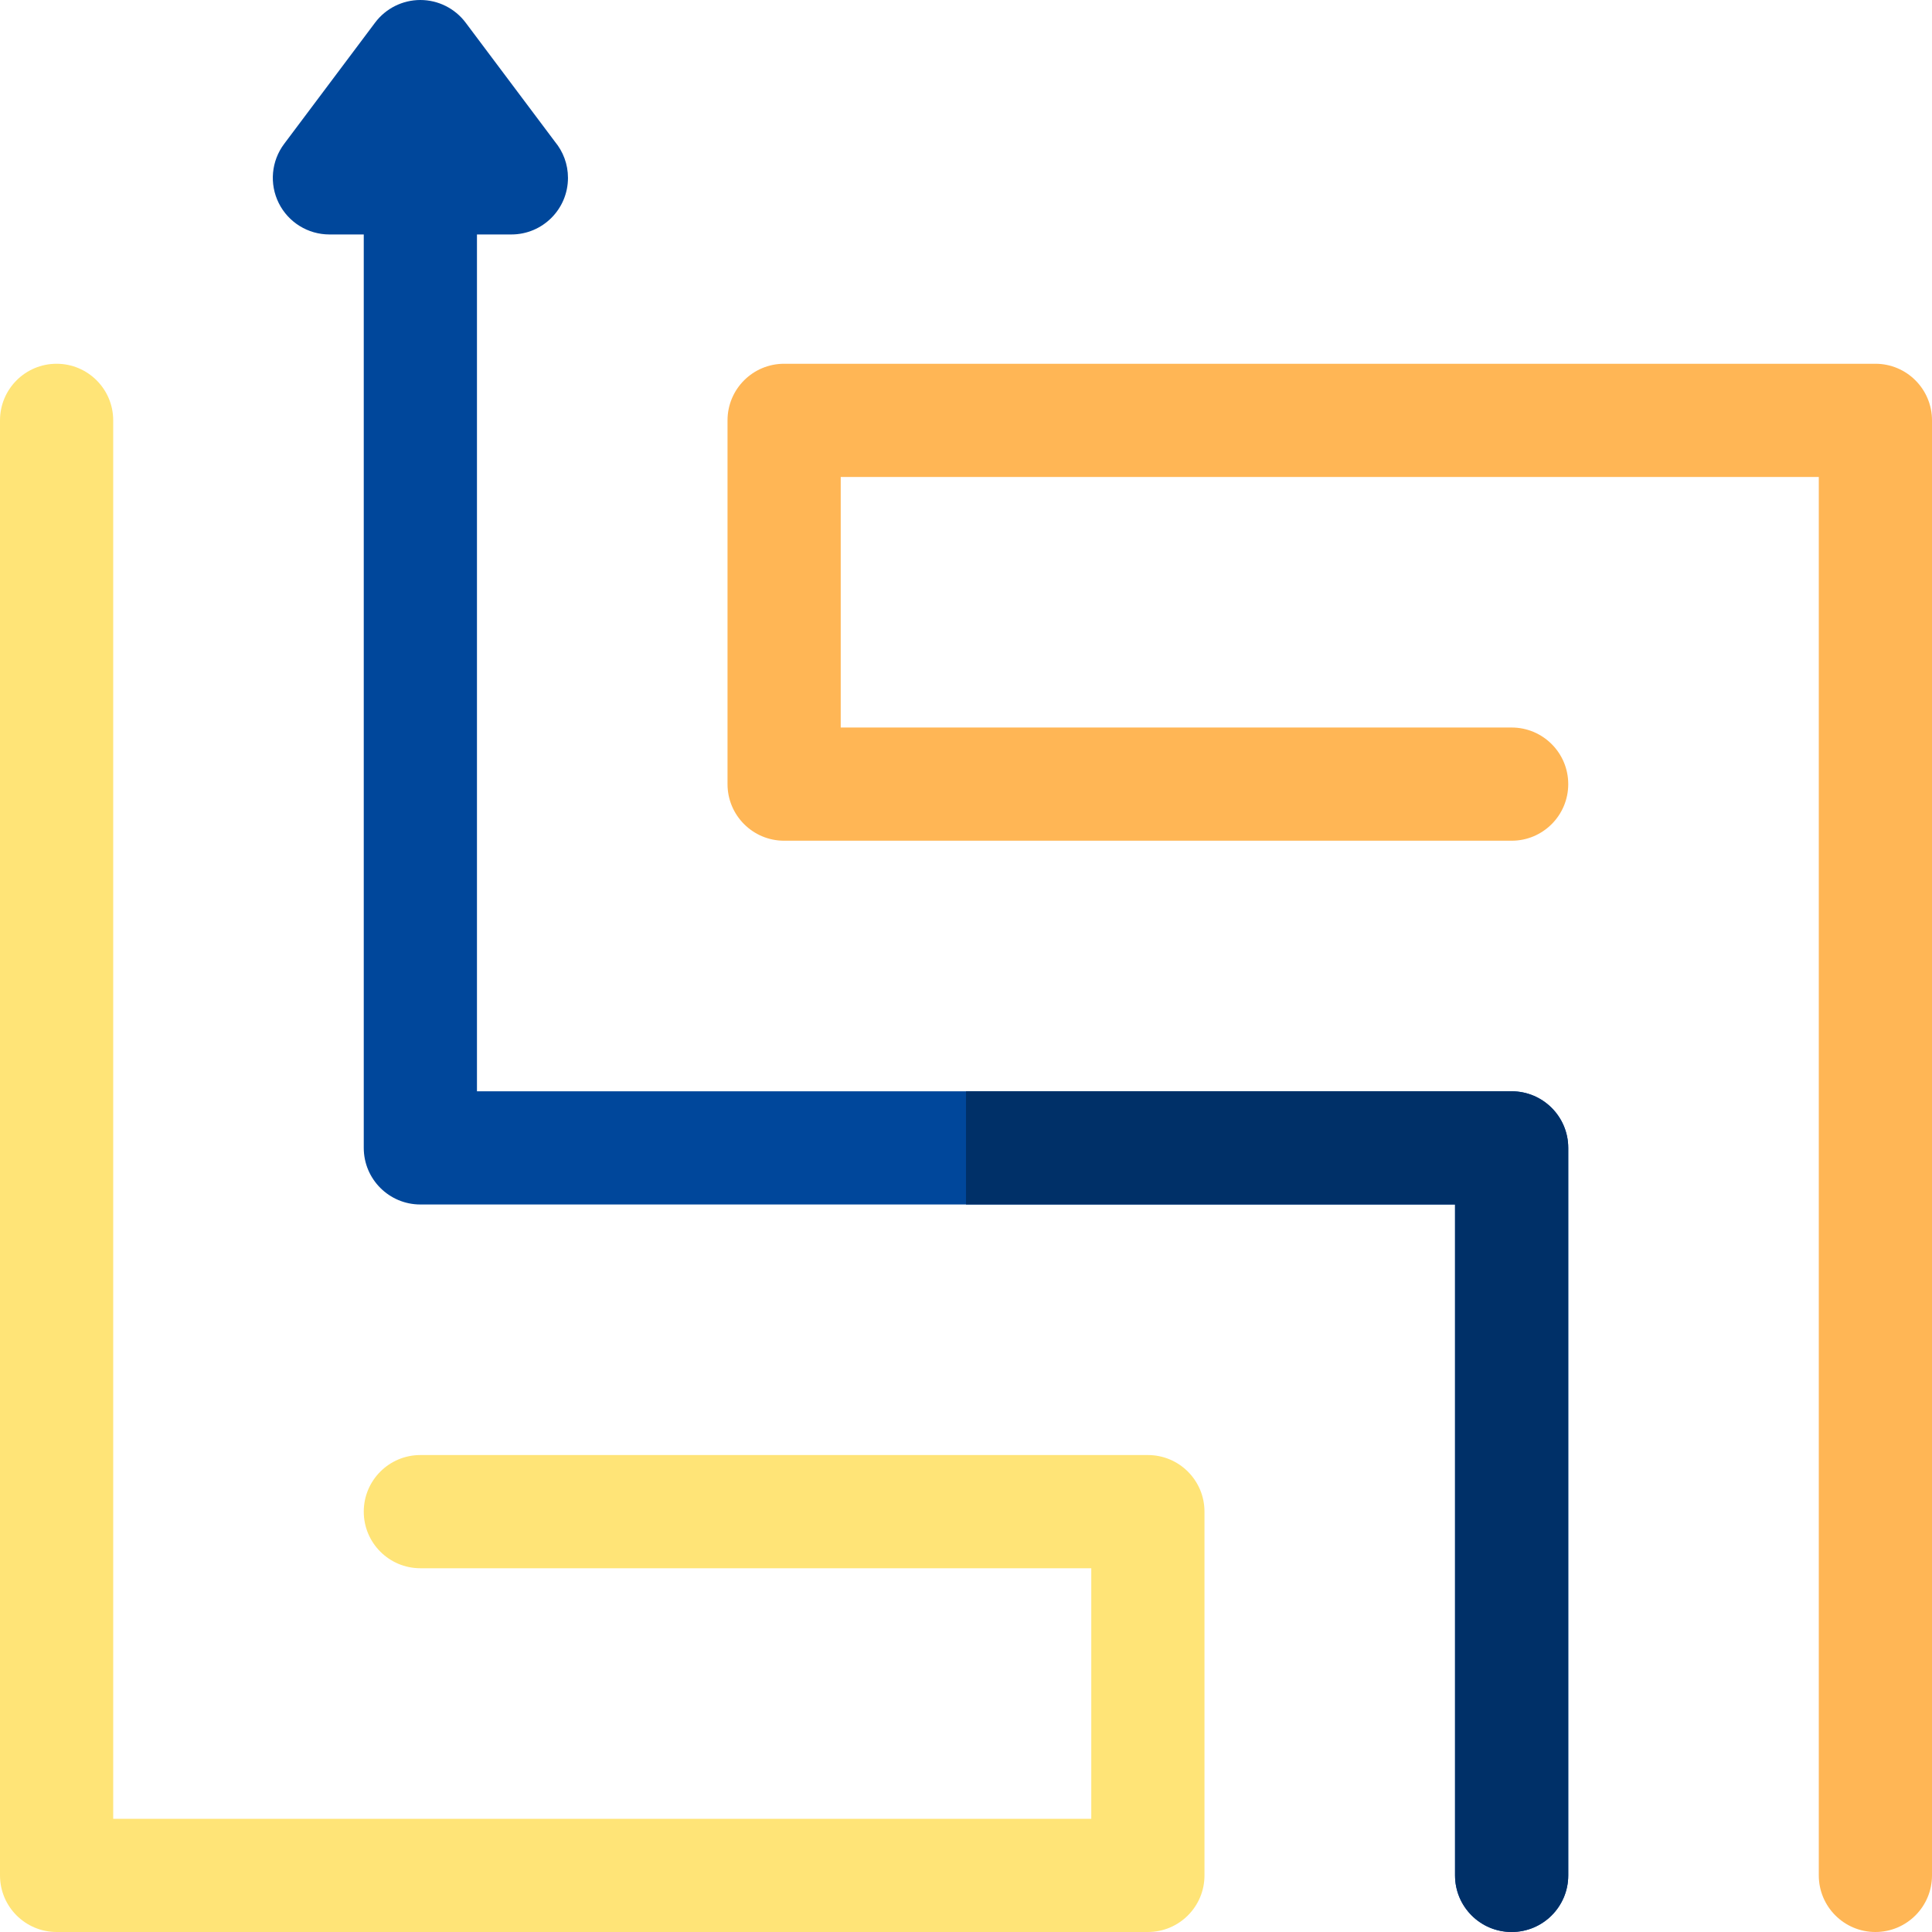
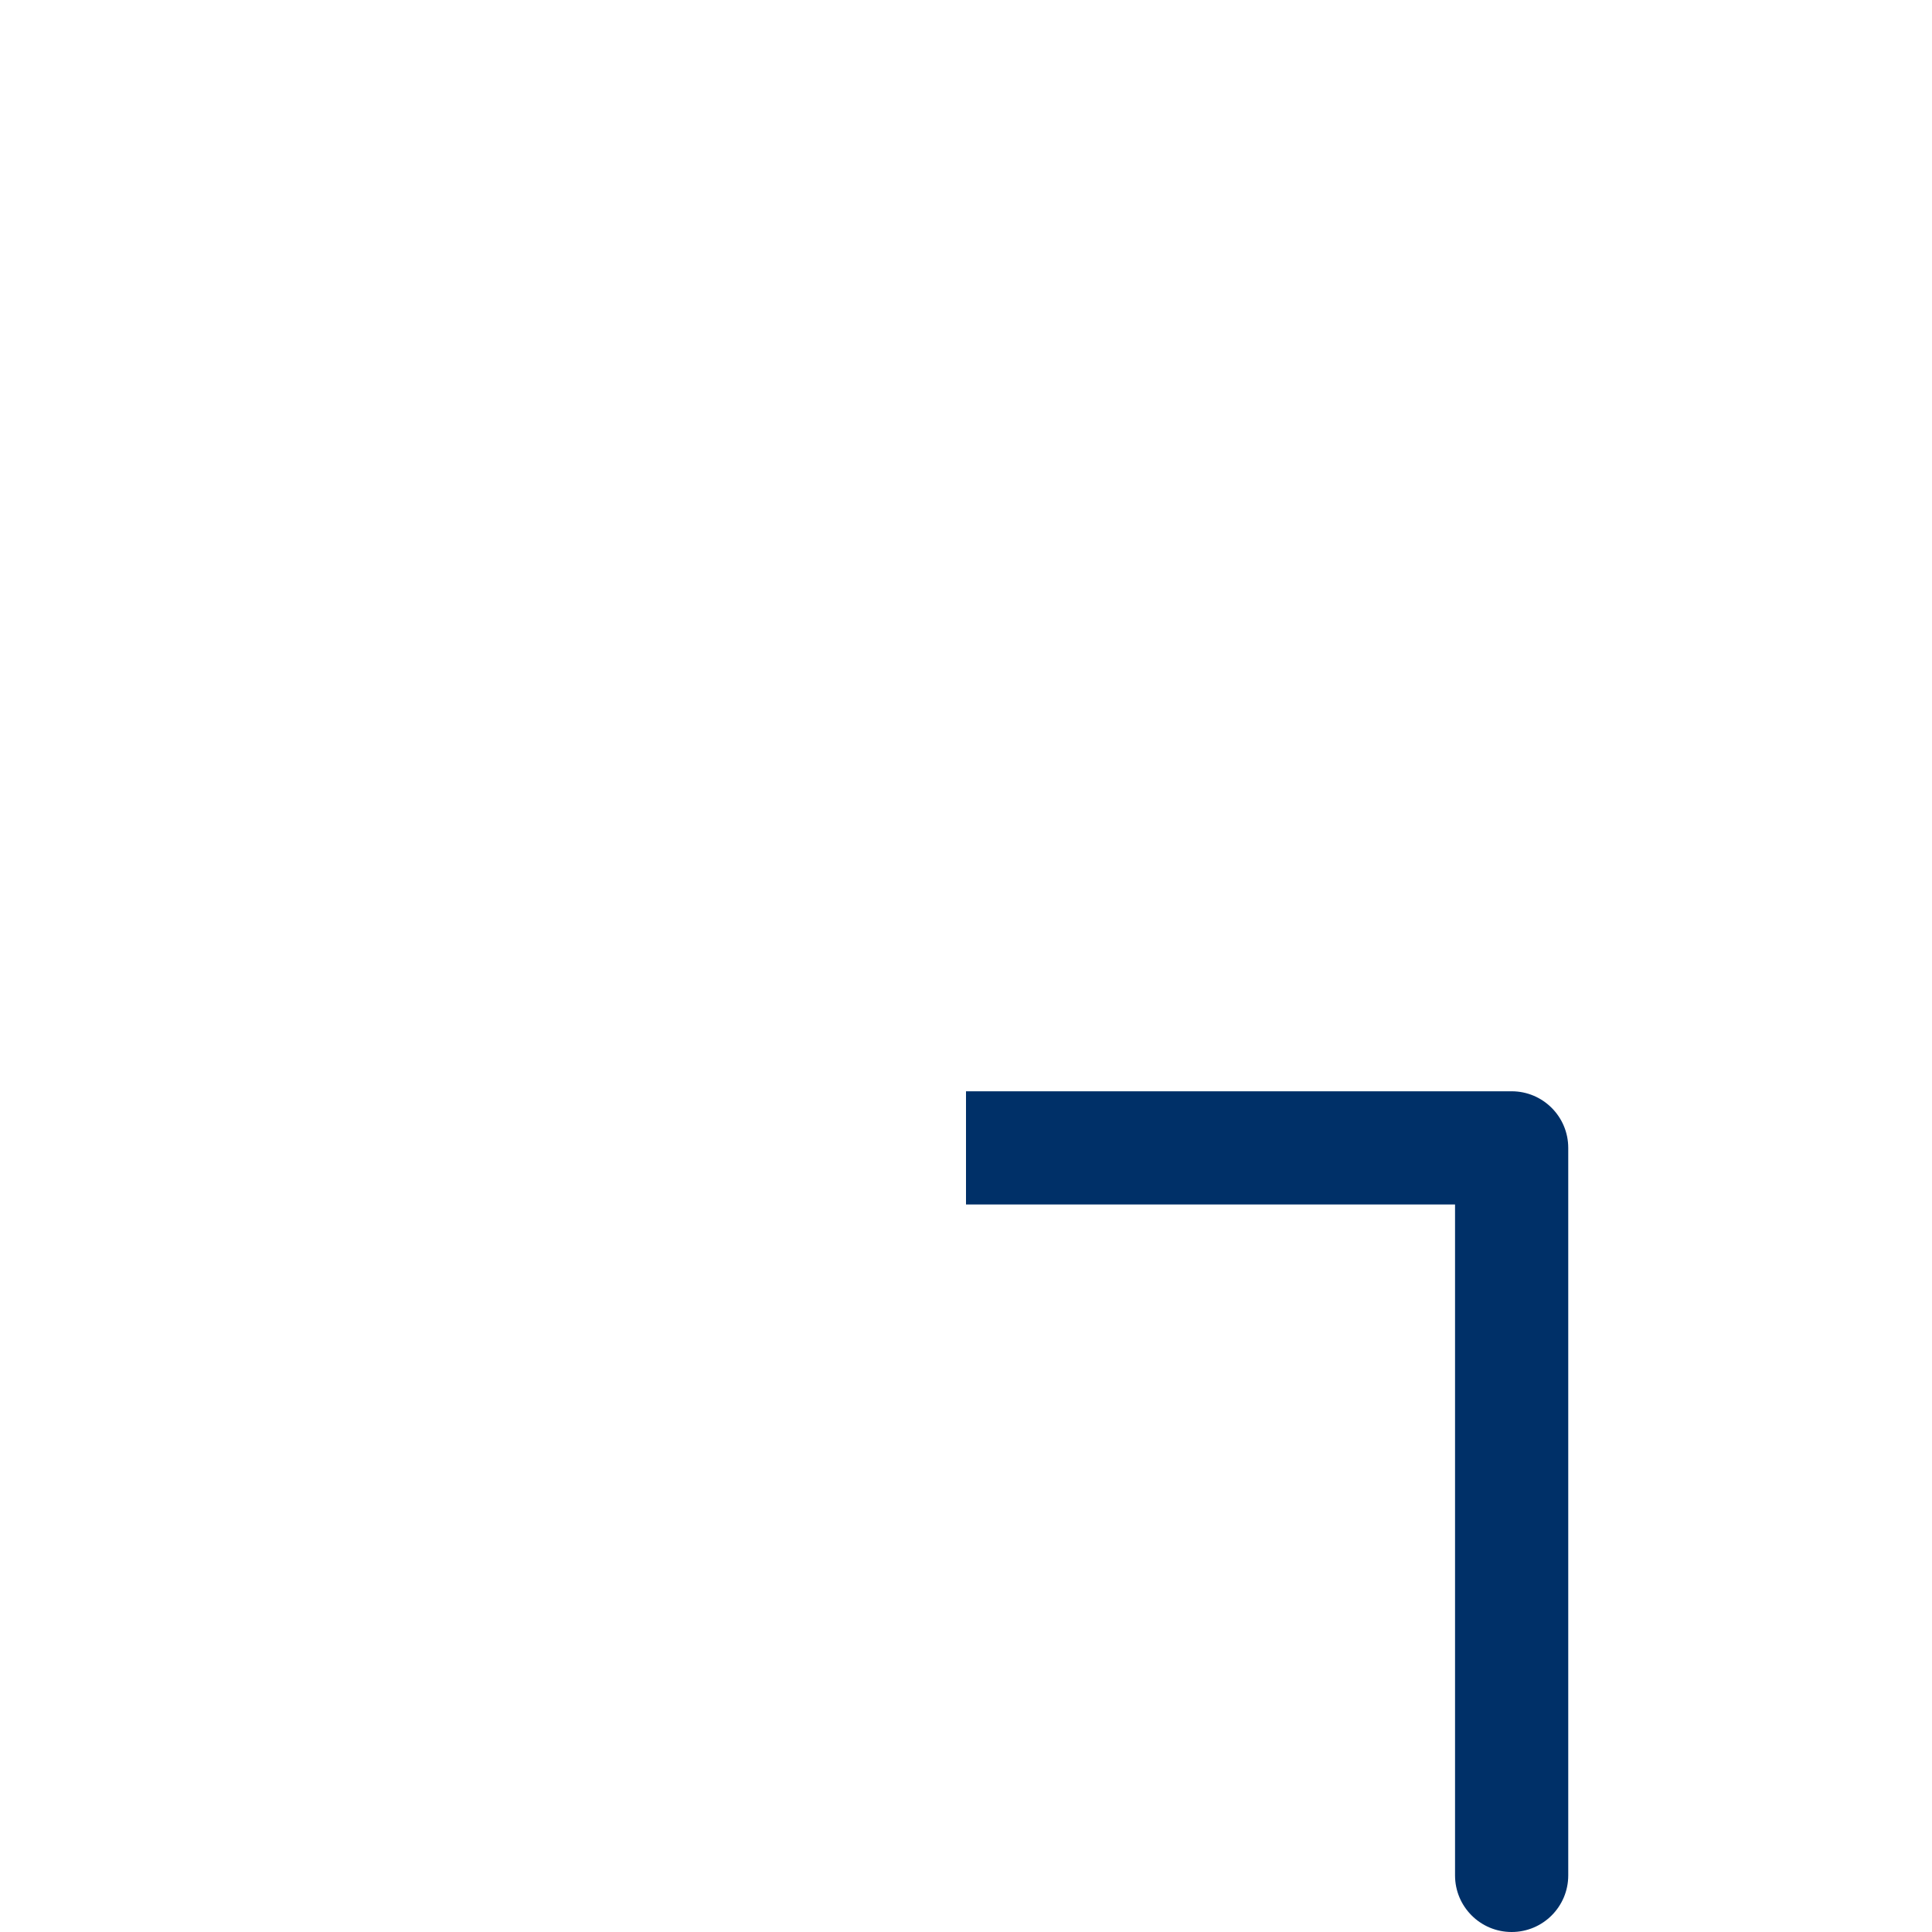
<svg xmlns="http://www.w3.org/2000/svg" version="1.1" id="Layer_1" x="0px" y="0px" viewBox="0 0 512 512" style="enable-background:new 0 0 512 512;" xml:space="preserve">
-   <path style="fill:#FFB655;" d="M497,96.4h-96.399H207.8c-8.284,0-15,6.716-15,15v96.4c0,8.284,6.716,15,15,15h192.801  c8.284,0,15-6.716,15-15s-6.716-15-15-15H222.8v-66.4h177.801H482V497c0,8.285,6.716,15,15,15s15-6.715,15-15V111.4  C512,103.116,505.284,96.4,497,96.4z" />
-   <path style="fill:#FFE477;" d="M304.2,385.602H111.4c-8.284,0-15,6.715-15,15c0,8.283,6.716,15,15,15h177.8V482H111.4H30V111.4  c0-8.284-6.716-15-15-15s-15,6.716-15,15V497c0,8.285,6.716,15,15,15h96.4h192.8c8.284,0,15-6.715,15-15v-96.398  C319.2,392.316,312.484,385.602,304.2,385.602z" />
-   <path style="fill:#00479B;" d="M400.601,289.201H126.4V62.134h9.1c0.006,0,0.015,0,0.02,0c8.285,0,15-6.716,15-15  c0-3.629-1.288-6.957-3.433-9.551L123.4,6.001C120.567,2.224,116.122,0,111.4,0c-4.721,0-9.167,2.224-12,6L75.3,38.134  c-3.409,4.546-3.957,10.627-1.416,15.709c2.54,5.081,7.734,8.291,13.416,8.291h9.1v242.067c0,8.285,6.716,15,15,15h274.2V497  c0,8.285,6.716,15,15,15s15-6.715,15-15V304.201C415.601,295.917,408.885,289.201,400.601,289.201z" />
  <path style="fill:#003068;" d="M400.601,289.201H256v30h129.601V497c0,8.285,6.716,15,15,15s15-6.715,15-15V304.201  C415.601,295.917,408.885,289.201,400.601,289.201z" />
  <g>
</g>
  <g>
</g>
  <g>
</g>
  <g>
</g>
  <g>
</g>
  <g>
</g>
  <g>
</g>
  <g>
</g>
  <g>
</g>
  <g>
</g>
  <g>
</g>
  <g>
</g>
  <g>
</g>
  <g>
</g>
  <g>
</g>
</svg>